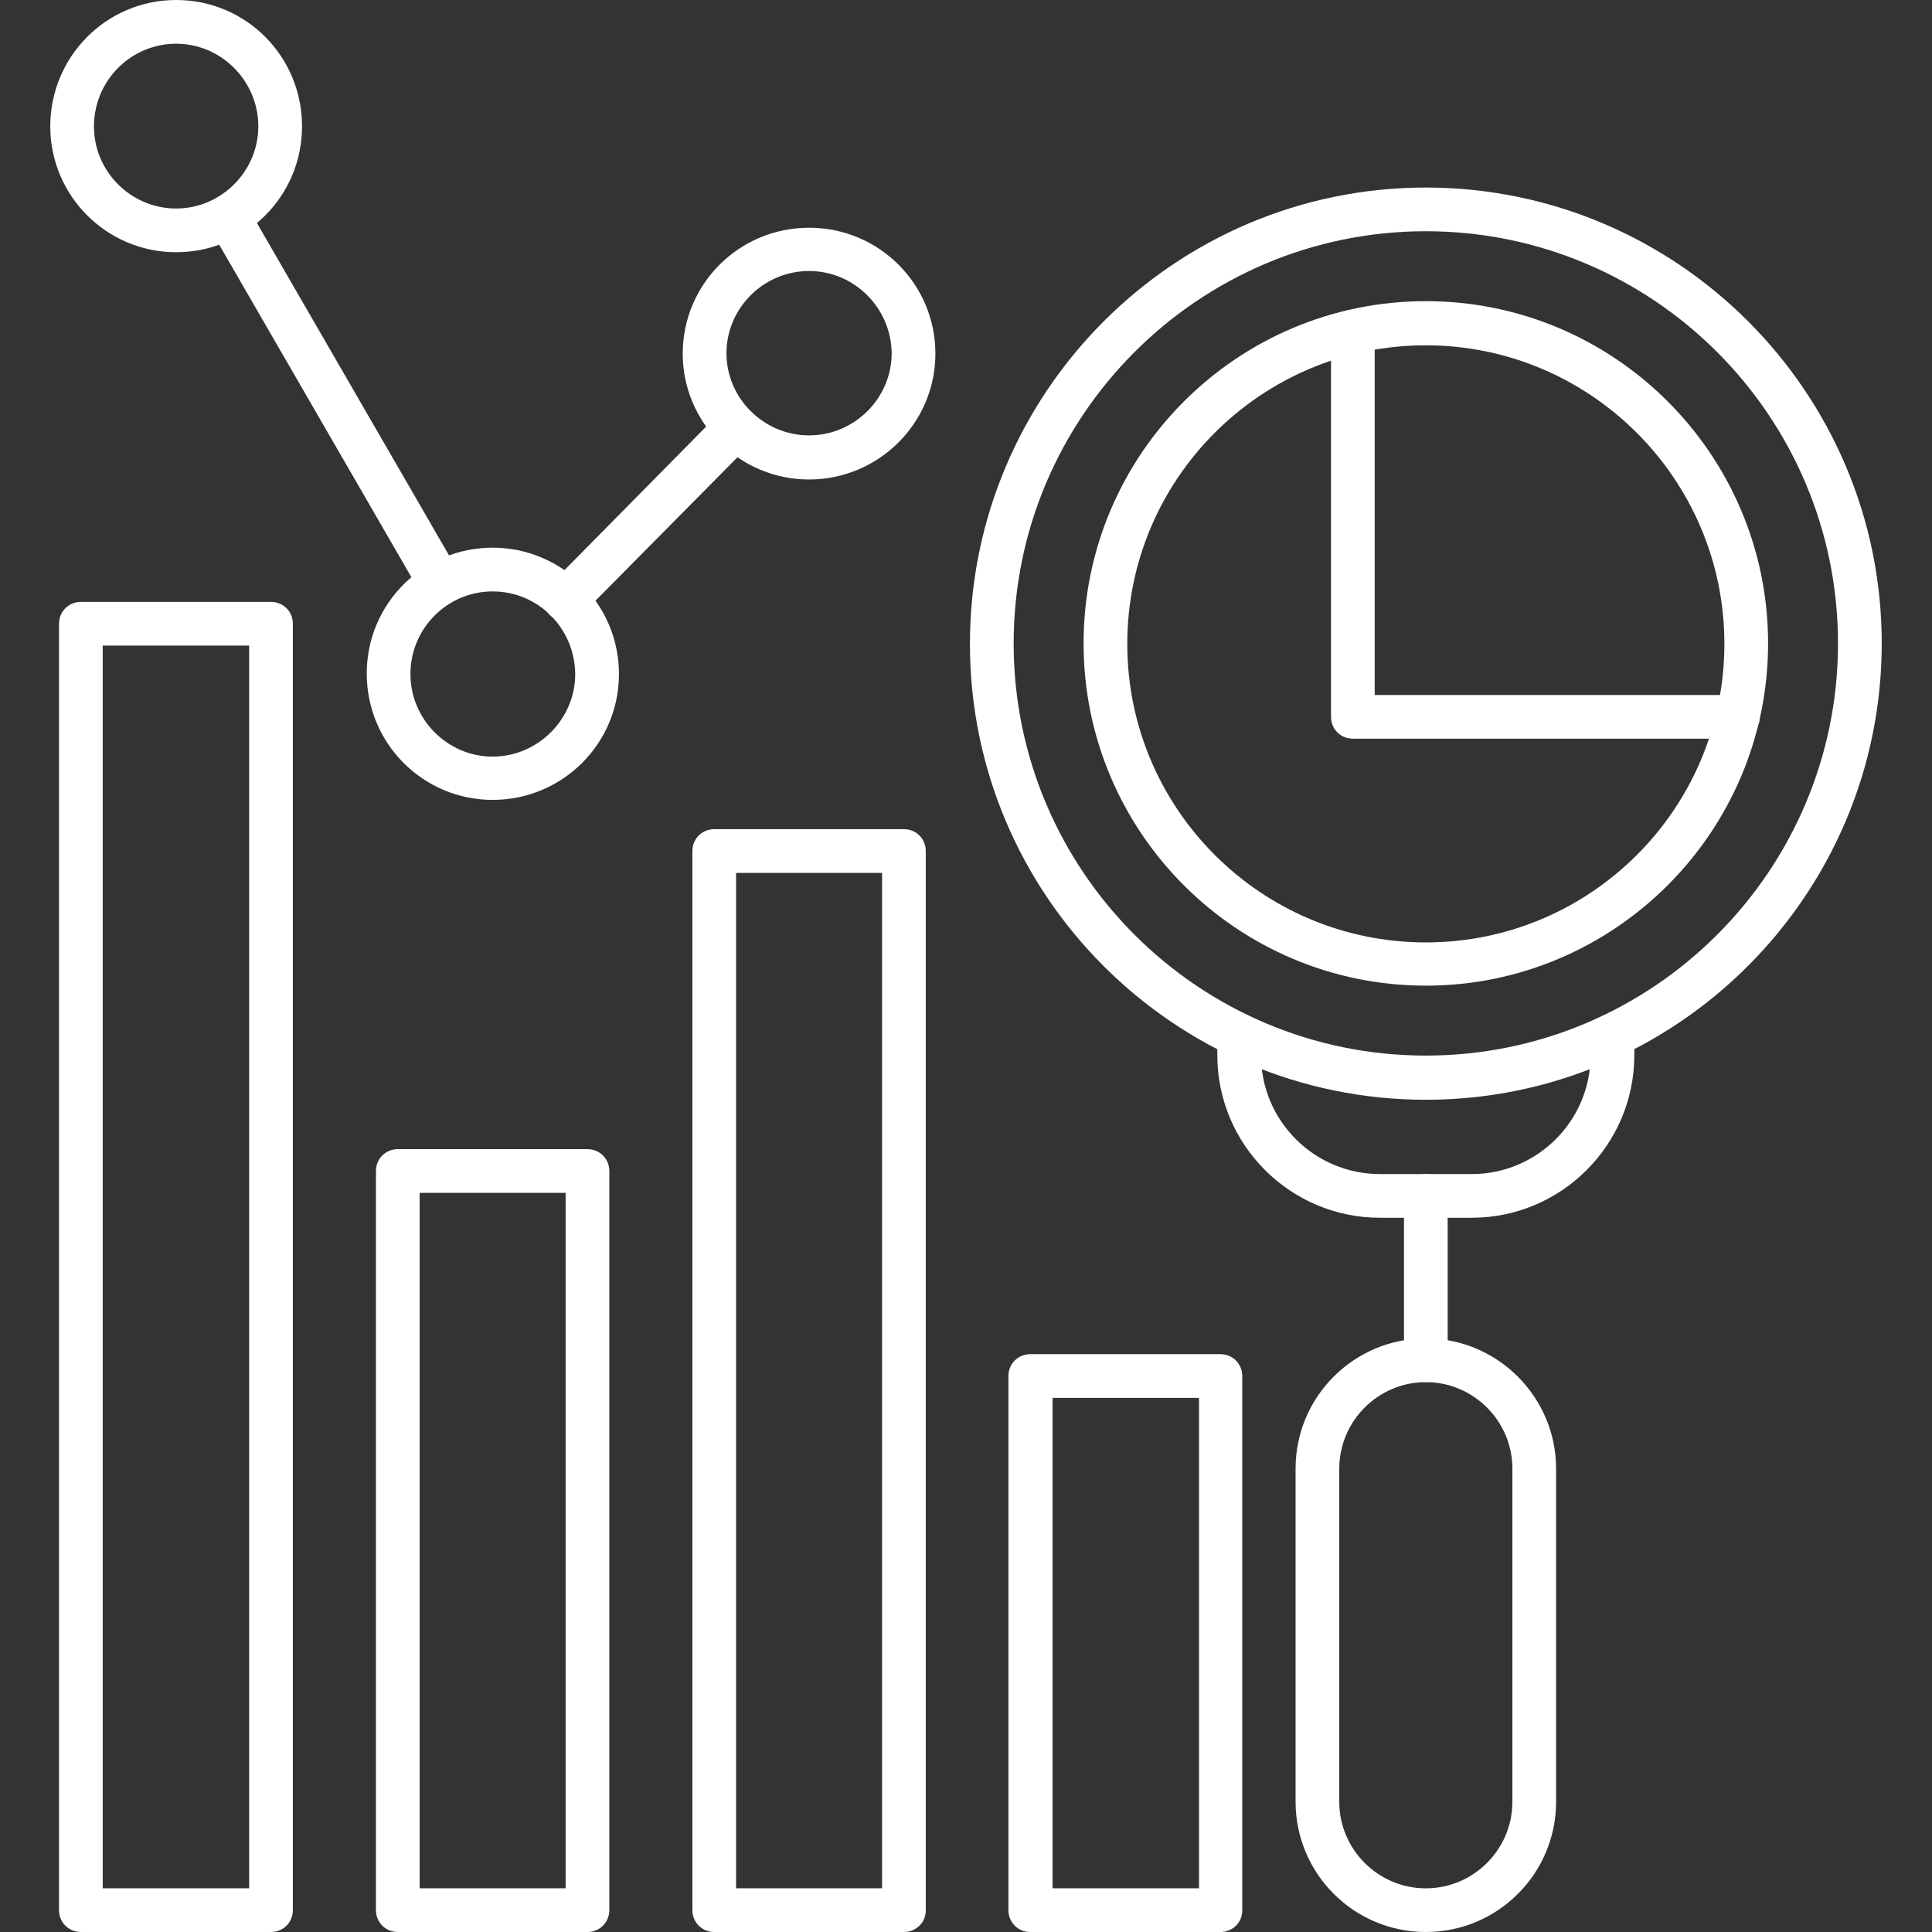
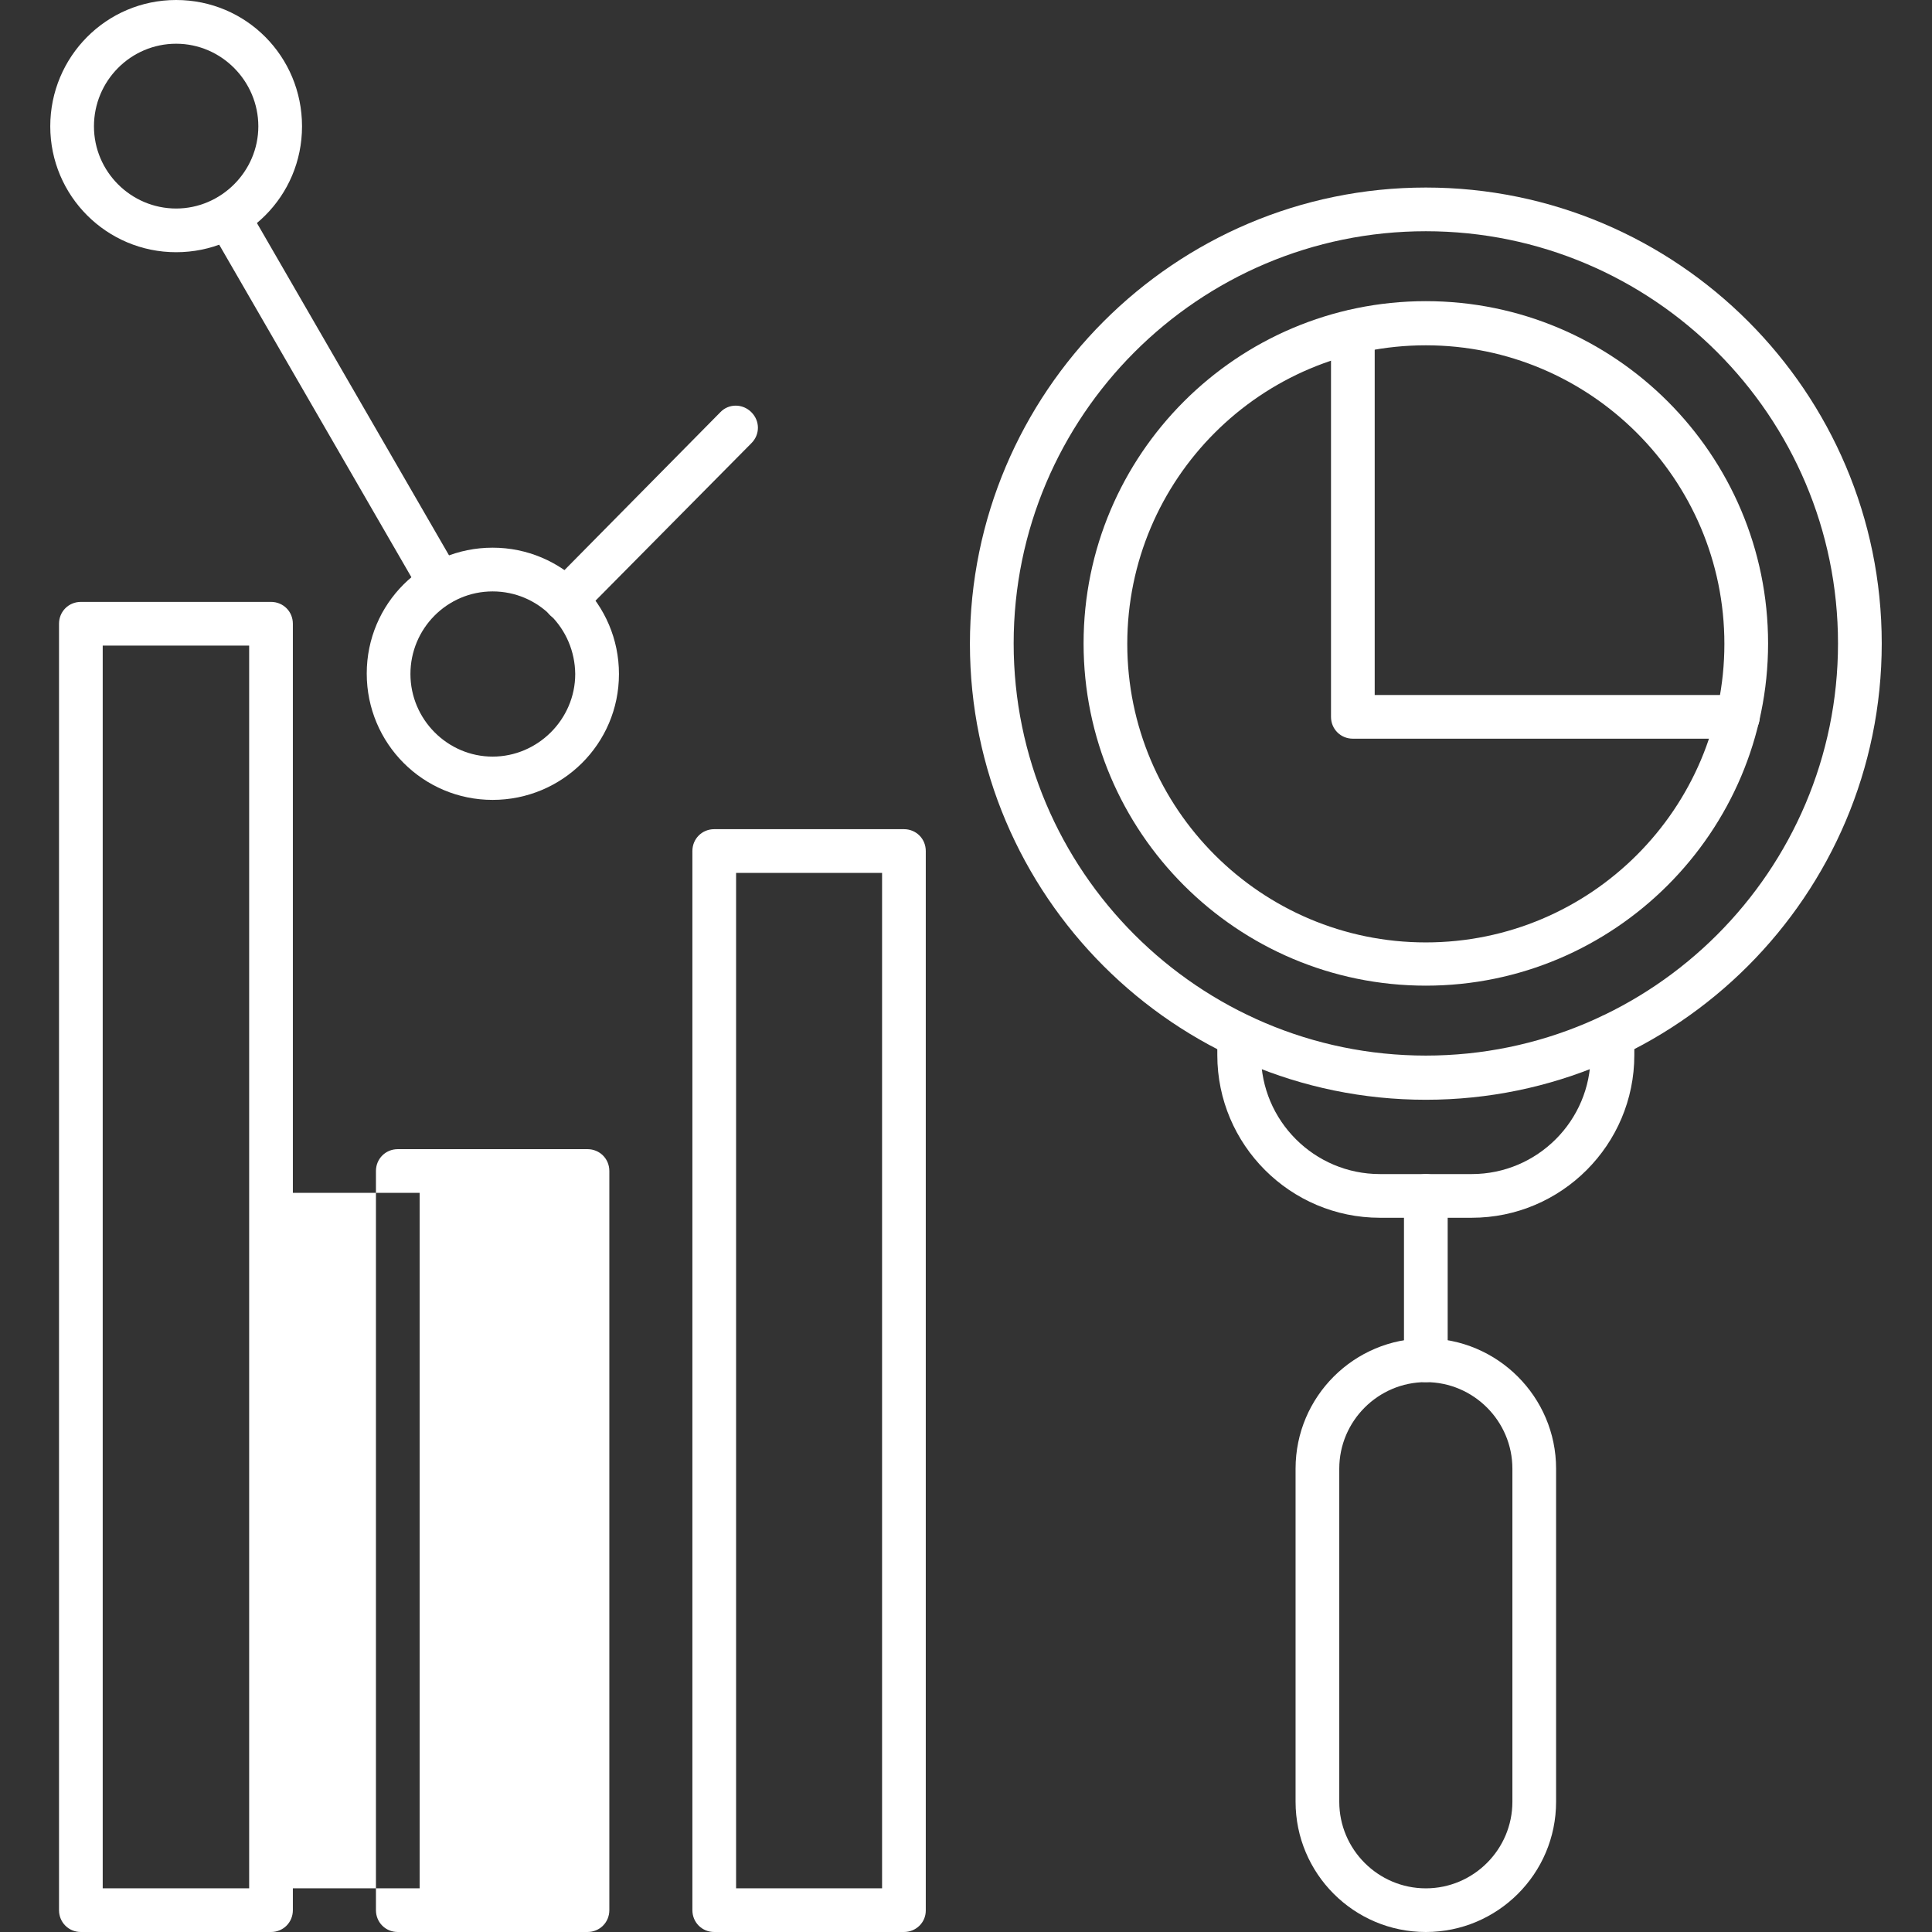
<svg xmlns="http://www.w3.org/2000/svg" id="Layer_1" data-name="Layer 1" viewBox="0 0 512 512">
  <rect x="0" y="0" width="512" height="512" fill="#333333" stroke="none" />
  <defs>
    <style>
      .cls-1 {
        fill: #fff;
      }
    </style>
  </defs>
  <path class="cls-1" d="m377.86,291.45c-66.61,0-120.82-54.21-120.82-120.82s54.21-120.93,120.82-120.93,120.82,54.21,120.82,120.82-54.21,120.93-120.82,120.93Zm0-230.17c-60.24,0-109.23,49-109.23,109.23s49,109.23,109.23,109.23,109.23-49,109.23-109.23-49-109.23-109.23-109.23Z" />
  <path class="cls-1" d="m377.86,261.21c-50.04,0-90.7-40.66-90.7-90.7s40.66-90.7,90.7-90.7,90.7,40.66,90.7,90.7-40.77,90.7-90.7,90.7Zm0-169.7c-43.67,0-79.12,35.45-79.12,79.12s35.45,79.12,79.12,79.12,79.12-35.45,79.12-79.12-35.56-79.12-79.12-79.12Z" />
  <path class="cls-1" d="m460.57,195.76h-102.05c-3.24,0-5.79-2.55-5.79-5.79v-102.05c0-3.24,2.55-5.79,5.79-5.79s5.79,2.55,5.79,5.79v96.26h96.26c3.24,0,5.79,2.55,5.79,5.79s-2.66,5.79-5.79,5.79Z" />
  <path class="cls-1" d="m390.02,322.72h-24.33c-23.75,0-43.09-19.34-43.09-43.09v-5.21c0-3.24,2.55-5.79,5.79-5.79s5.79,2.55,5.79,5.79v5.21c0,17.38,14.13,31.51,31.51,31.51h24.33c17.38,0,31.51-14.13,31.51-31.51v-5.21c0-3.24,2.55-5.79,5.79-5.79s5.79,2.55,5.79,5.79v5.21c0,23.75-19.34,43.09-43.09,43.09Z" />
  <path class="cls-1" d="m377.86,366.28c-3.24,0-5.79-2.55-5.79-5.79v-43.55c0-3.24,2.55-5.79,5.79-5.79s5.79,2.55,5.79,5.79v43.55c0,3.13-2.66,5.79-5.79,5.79Z" />
  <path class="cls-1" d="m377.86,512c-19.11,0-34.52-15.52-34.52-34.52v-88.27c0-19.11,15.52-34.52,34.52-34.52s34.52,15.52,34.52,34.52v88.27c0,19.11-15.52,34.52-34.52,34.52Zm0-145.72c-12.63,0-22.94,10.31-22.94,22.94v88.27c0,12.63,10.31,22.94,22.94,22.94s22.94-10.31,22.94-22.94v-88.27c0-12.63-10.31-22.94-22.94-22.94Z" />
-   <path class="cls-1" d="m323.42,512h-50.39c-3.24,0-5.79-2.55-5.79-5.79v-141.55c0-3.24,2.55-5.79,5.79-5.79h50.39c3.24,0,5.79,2.55,5.79,5.79v141.67c0,3.13-2.55,5.68-5.79,5.68h0Zm-44.48-11.58h38.81v-129.97h-38.81v129.97Z" />
  <path class="cls-1" d="m239.55,512h-50.27c-3.24,0-5.79-2.55-5.79-5.79V225.53c0-3.24,2.55-5.79,5.79-5.79h50.27c3.24,0,5.79,2.55,5.79,5.79v280.79c0,3.13-2.55,5.68-5.79,5.68h0Zm-44.48-11.58h38.69V231.33h-38.69v269.09Z" />
-   <path class="cls-1" d="m155.69,512h-50.27c-3.24,0-5.79-2.55-5.79-5.79v-195.88c0-3.24,2.55-5.79,5.79-5.79h50.27c3.24,0,5.79,2.55,5.79,5.79v195.88c0,3.24-2.55,5.79-5.79,5.79Zm-44.48-11.58h38.69v-184.3h-38.69v184.3Z" />
+   <path class="cls-1" d="m155.69,512h-50.27c-3.24,0-5.79-2.55-5.79-5.79v-195.88c0-3.24,2.55-5.79,5.79-5.79h50.27c3.24,0,5.79,2.55,5.79,5.79v195.88c0,3.24-2.55,5.79-5.79,5.79Zm-44.48-11.58v-184.3h-38.69v184.3Z" />
  <path class="cls-1" d="m71.82,512H21.43c-3.24,0-5.79-2.55-5.79-5.79V165.3c0-3.24,2.55-5.79,5.79-5.79h50.39c3.24,0,5.79,2.55,5.79,5.79v340.91c0,3.24-2.55,5.79-5.79,5.79Zm-44.6-11.58h38.81V171.09H27.22v329.32Z" />
  <path class="cls-1" d="m46.68,66.84c-18.42,0-33.36-14.94-33.36-33.36S28.15,0,46.68,0s33.36,14.94,33.36,33.48-14.94,33.36-33.36,33.36Zm0-55.25c-12.05,0-21.78,9.85-21.78,21.89s9.85,21.78,21.78,21.78,21.78-9.85,21.78-21.78-9.73-21.89-21.78-21.89Z" />
  <path class="cls-1" d="m130.55,211.98c-18.42,0-33.36-14.94-33.36-33.48s14.94-33.36,33.36-33.36,33.48,14.94,33.48,33.48-15.06,33.36-33.48,33.36Zm0-55.25c-12.05,0-21.78,9.85-21.78,21.89s9.85,21.89,21.78,21.89,21.89-9.85,21.89-21.89c-.12-12.16-9.85-21.89-21.89-21.89Z" />
-   <path class="cls-1" d="m214.41,127.07c-18.42,0-33.48-14.94-33.48-33.36s14.94-33.36,33.48-33.36,33.48,14.94,33.48,33.36-15.06,33.36-33.48,33.36Zm0-55.25c-12.05,0-21.89,9.85-21.89,21.78s9.85,21.78,21.89,21.78,21.89-9.85,21.89-21.78c-.12-11.93-9.85-21.78-21.89-21.78Z" />
  <path class="cls-1" d="m149.89,164.72c-1.51,0-2.9-.58-4.05-1.62-2.32-2.2-2.32-5.91,0-8.22l45.06-45.64c2.2-2.32,5.91-2.32,8.22,0s2.32,5.91,0,8.22l-45.06,45.52c-1.16,1.16-2.66,1.74-4.17,1.74h0Zm-33.25-4.29c-1.97,0-3.94-1.04-4.98-2.9L55.49,60.35c-1.62-2.78-.7-6.26,2.09-7.88s6.26-.7,7.88,2.09l56.18,97.19c1.62,2.78.7,6.26-2.09,7.88-.81.46-1.85.81-2.9.81Z" />
</svg>